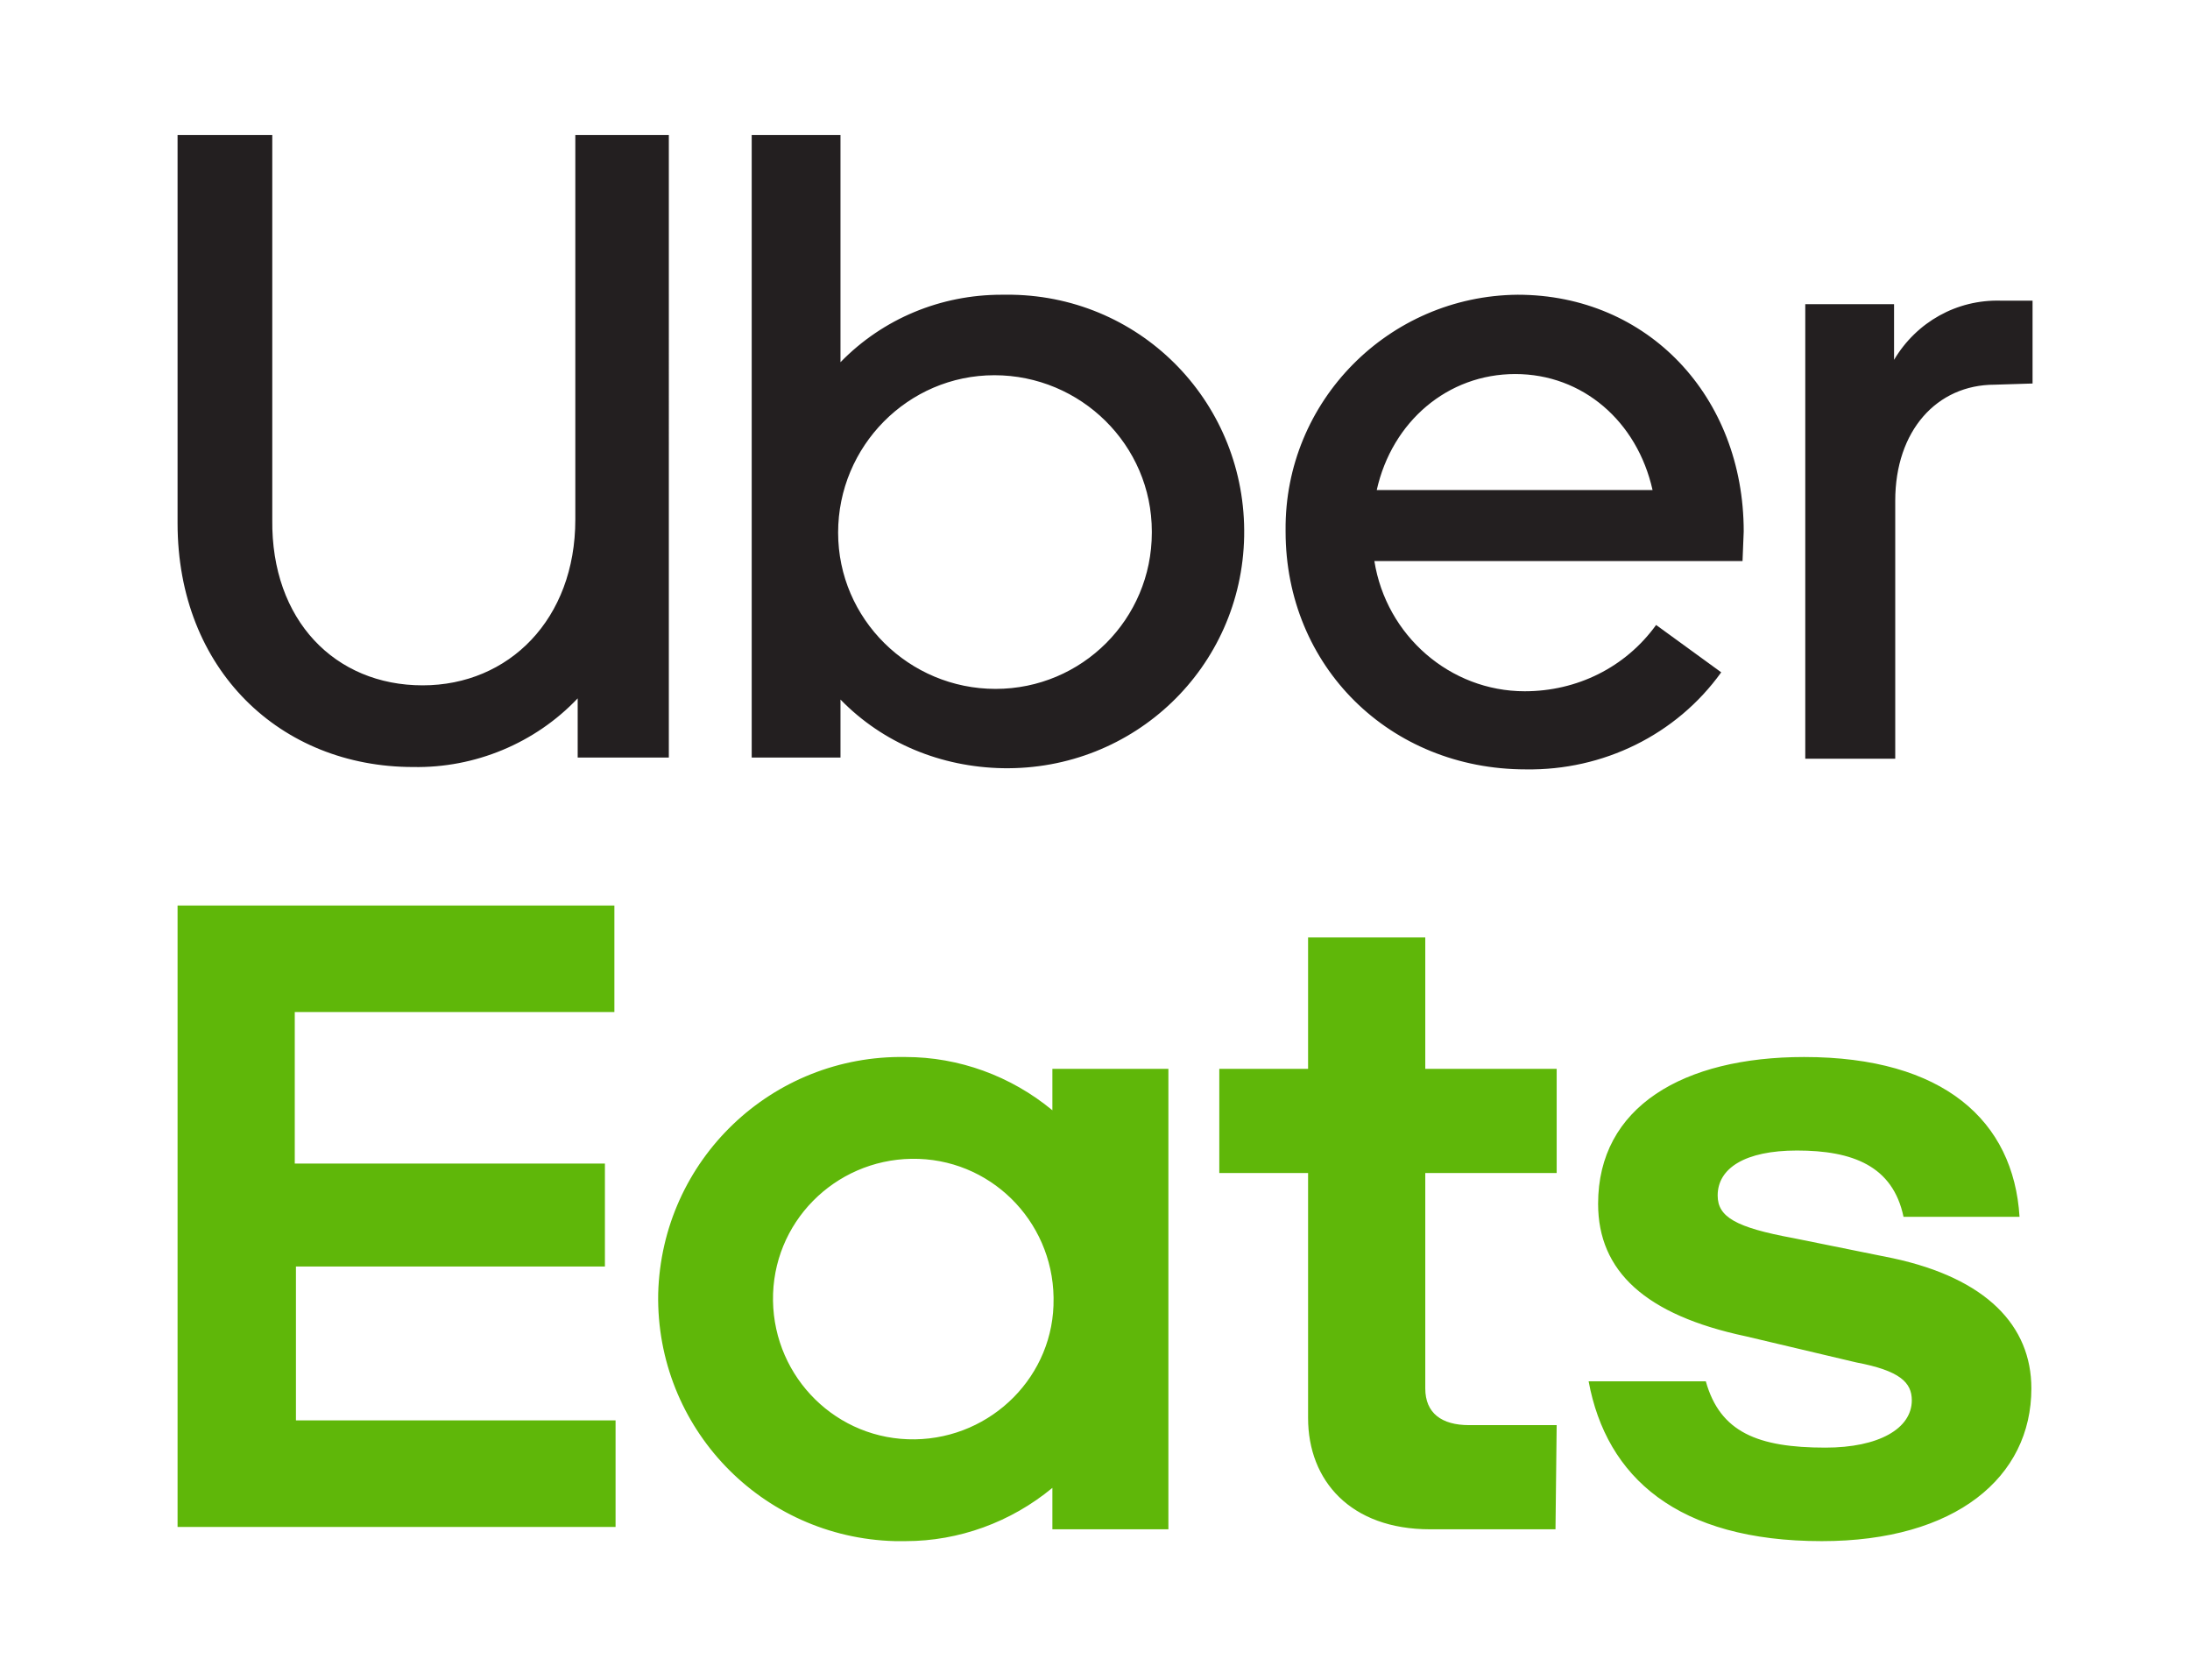
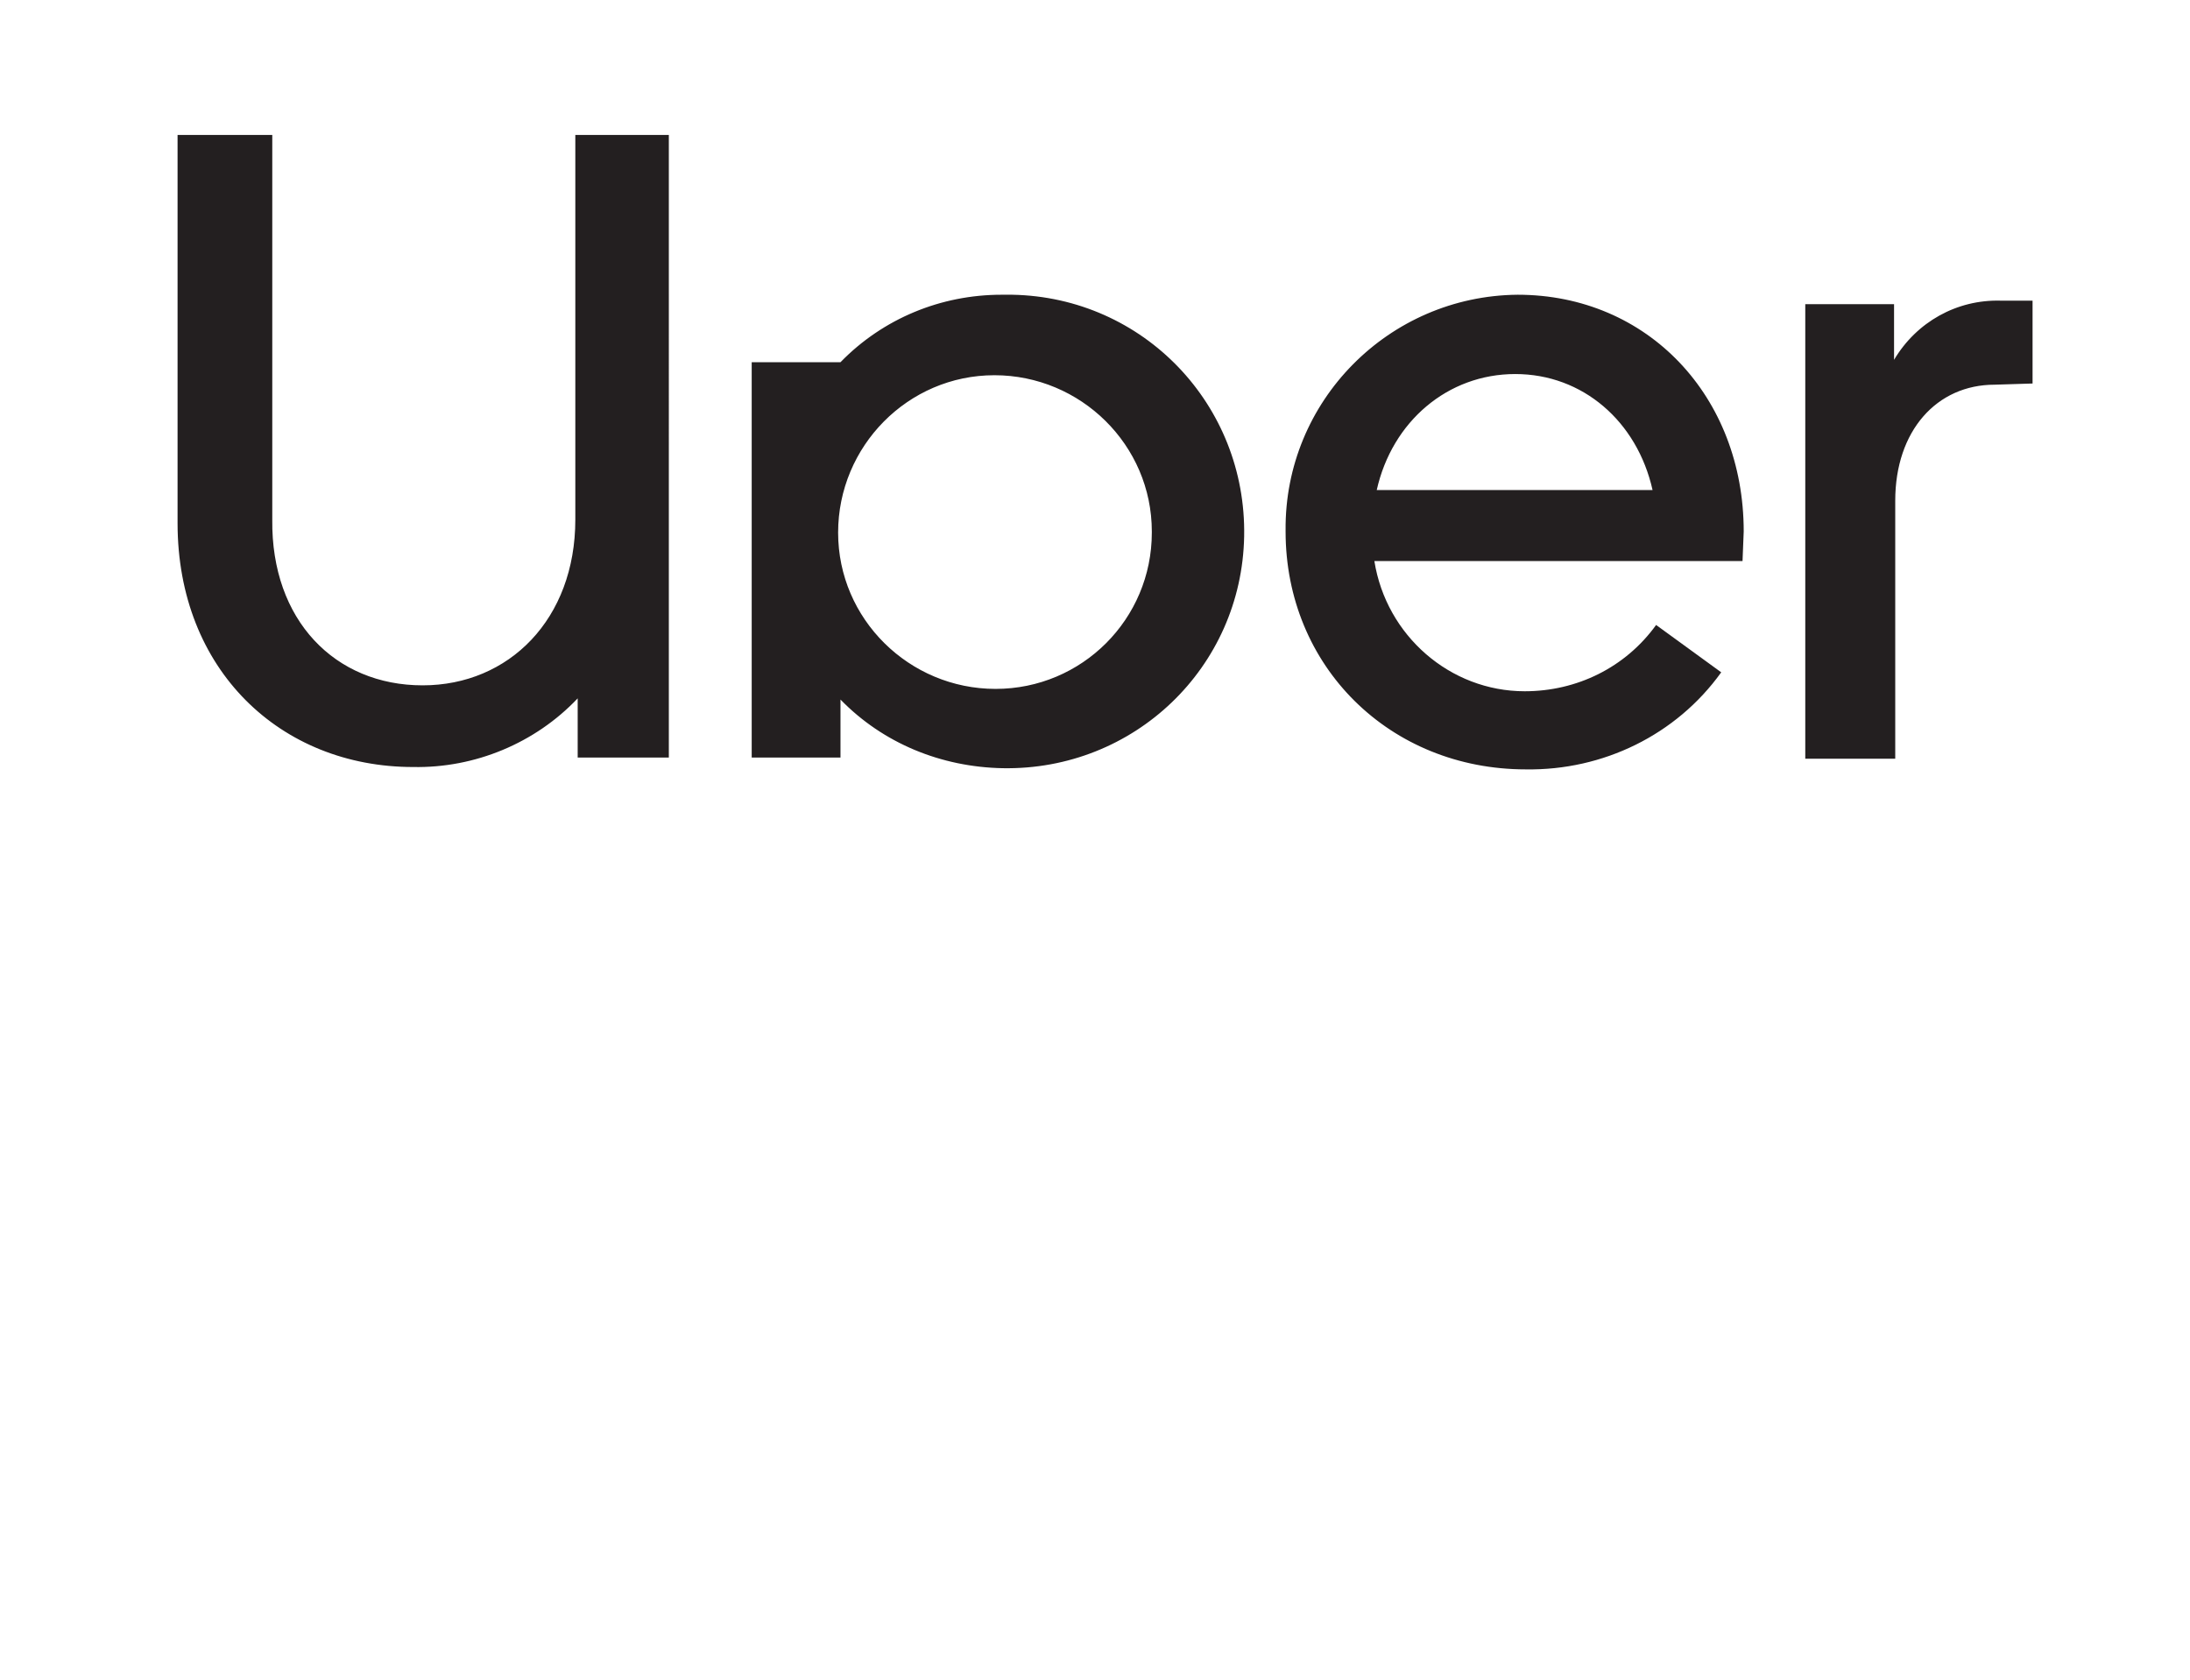
<svg xmlns="http://www.w3.org/2000/svg" version="1.1" id="Layer_1" x="0px" y="0px" viewBox="0 0 185 141.9" style="enable-background:new 0 0 185 141.9;" xml:space="preserve">
  <style type="text/css">
	.st0{fill:#231F20;}
	.st1{fill:#5FB709;}
</style>
  <g>
-     <path class="st0" d="M168.5,32.5c-4.9,0-8.4,3.9-8.4,9.8v21.8h-7.6V25.7h7.5v4.7c1.9-3.2,5.3-5.1,9-5h2.7v7L168.5,32.5z    M147.3,44.9c0-11.4-8.1-20-19.1-20c-10.9,0.1-19.7,9-19.6,19.9v0.1c0,11.4,8.8,20.1,20.3,20.1c6.5,0.1,12.7-2.9,16.5-8.2l-5.5-4   c-2.6,3.6-6.7,5.6-11.1,5.6c-6.3,0-11.7-4.7-12.7-11h31.1L147.3,44.9z M116.3,41.4c1.3-5.8,6-9.8,11.7-9.8s10.3,4,11.6,9.8H116.3z    M84.6,24.9c-5.1,0-10,2-13.6,5.7V11.4h-7.5V64H71v-4.9c3.6,3.7,8.5,5.7,13.7,5.8c11.1,0.2,20.2-8.5,20.4-19.6   c0.2-11.1-8.5-20.2-19.6-20.4C85.2,24.9,84.9,24.9,84.6,24.9L84.6,24.9z M84.1,58.2c-7.3,0-13.3-5.9-13.3-13.2S76.7,31.7,84,31.7   s13.3,5.9,13.3,13.2V45C97.3,52.3,91.4,58.2,84.1,58.2L84.1,58.2L84.1,58.2z M35.7,57.9c7.3,0,12.9-5.6,12.9-14V11.4h7.9V64h-7.7   v-5c-3.6,3.8-8.7,5.9-13.9,5.8C23.7,64.8,15,56.6,15,44.2V11.4h8v32.5C22.9,52.4,28.3,57.9,35.7,57.9z" />
+     <path class="st0" d="M168.5,32.5c-4.9,0-8.4,3.9-8.4,9.8v21.8h-7.6V25.7h7.5v4.7c1.9-3.2,5.3-5.1,9-5h2.7v7L168.5,32.5z    M147.3,44.9c0-11.4-8.1-20-19.1-20c-10.9,0.1-19.7,9-19.6,19.9v0.1c0,11.4,8.8,20.1,20.3,20.1c6.5,0.1,12.7-2.9,16.5-8.2l-5.5-4   c-2.6,3.6-6.7,5.6-11.1,5.6c-6.3,0-11.7-4.7-12.7-11h31.1L147.3,44.9z M116.3,41.4c1.3-5.8,6-9.8,11.7-9.8s10.3,4,11.6,9.8H116.3z    M84.6,24.9c-5.1,0-10,2-13.6,5.7h-7.5V64H71v-4.9c3.6,3.7,8.5,5.7,13.7,5.8c11.1,0.2,20.2-8.5,20.4-19.6   c0.2-11.1-8.5-20.2-19.6-20.4C85.2,24.9,84.9,24.9,84.6,24.9L84.6,24.9z M84.1,58.2c-7.3,0-13.3-5.9-13.3-13.2S76.7,31.7,84,31.7   s13.3,5.9,13.3,13.2V45C97.3,52.3,91.4,58.2,84.1,58.2L84.1,58.2L84.1,58.2z M35.7,57.9c7.3,0,12.9-5.6,12.9-14V11.4h7.9V64h-7.7   v-5c-3.6,3.8-8.7,5.9-13.9,5.8C23.7,64.8,15,56.6,15,44.2V11.4h8v32.5C22.9,52.4,28.3,57.9,35.7,57.9z" />
  </g>
  <g>
-     <path class="st1" d="M15,76.5h36.9v9h-27v12.8h26.2v8.7H25v13h27v9H15V76.5z M153.9,130.2c11.3,0,17.7-5.4,17.7-12.9   c0-5.3-3.8-9.3-11.7-11l-8.4-1.7c-4.9-0.9-6.4-1.8-6.4-3.6c0-2.3,2.3-3.8,6.7-3.8c4.7,0,8.1,1.3,9,5.6h9.8   c-0.5-8.1-6.4-13.5-18.2-13.5c-10.2,0-17.4,4.2-17.4,12.4c0,5.7,4,9.4,12.5,11.2l9.3,2.2c3.7,0.7,4.7,1.7,4.7,3.2   c0,2.4-2.8,4-7.3,4c-5.7,0-8.9-1.3-10.1-5.6h-9.9C135.7,124.8,141.7,130.2,153.9,130.2z M131.4,129.2h-10.6   c-6.7,0-10.3-4.1-10.3-9.4V99.1H103v-8.8h7.5V79.2h9.9v11.1h11.1v8.8h-11.1v18.2c0,2.1,1.4,3.1,3.7,3.1h7.4L131.4,129.2z    M88.9,90.3v3.5c-3.5-2.9-7.9-4.5-12.4-4.5c-11.3-0.2-20.6,8.7-20.9,20c-0.2,11.3,8.7,20.6,20,20.9c0.3,0,0.6,0,0.9,0   c4.5,0,8.9-1.6,12.4-4.5v3.5h9.8V90.3H88.9z M77.3,121.6c-6.6,0.1-11.9-5.2-12-11.7c-0.1-6.6,5.2-11.9,11.7-12   c6.6-0.1,11.9,5.2,12,11.7v0.1C89.1,116.2,83.8,121.5,77.3,121.6L77.3,121.6L77.3,121.6z" />
-   </g>
+     </g>
</svg>